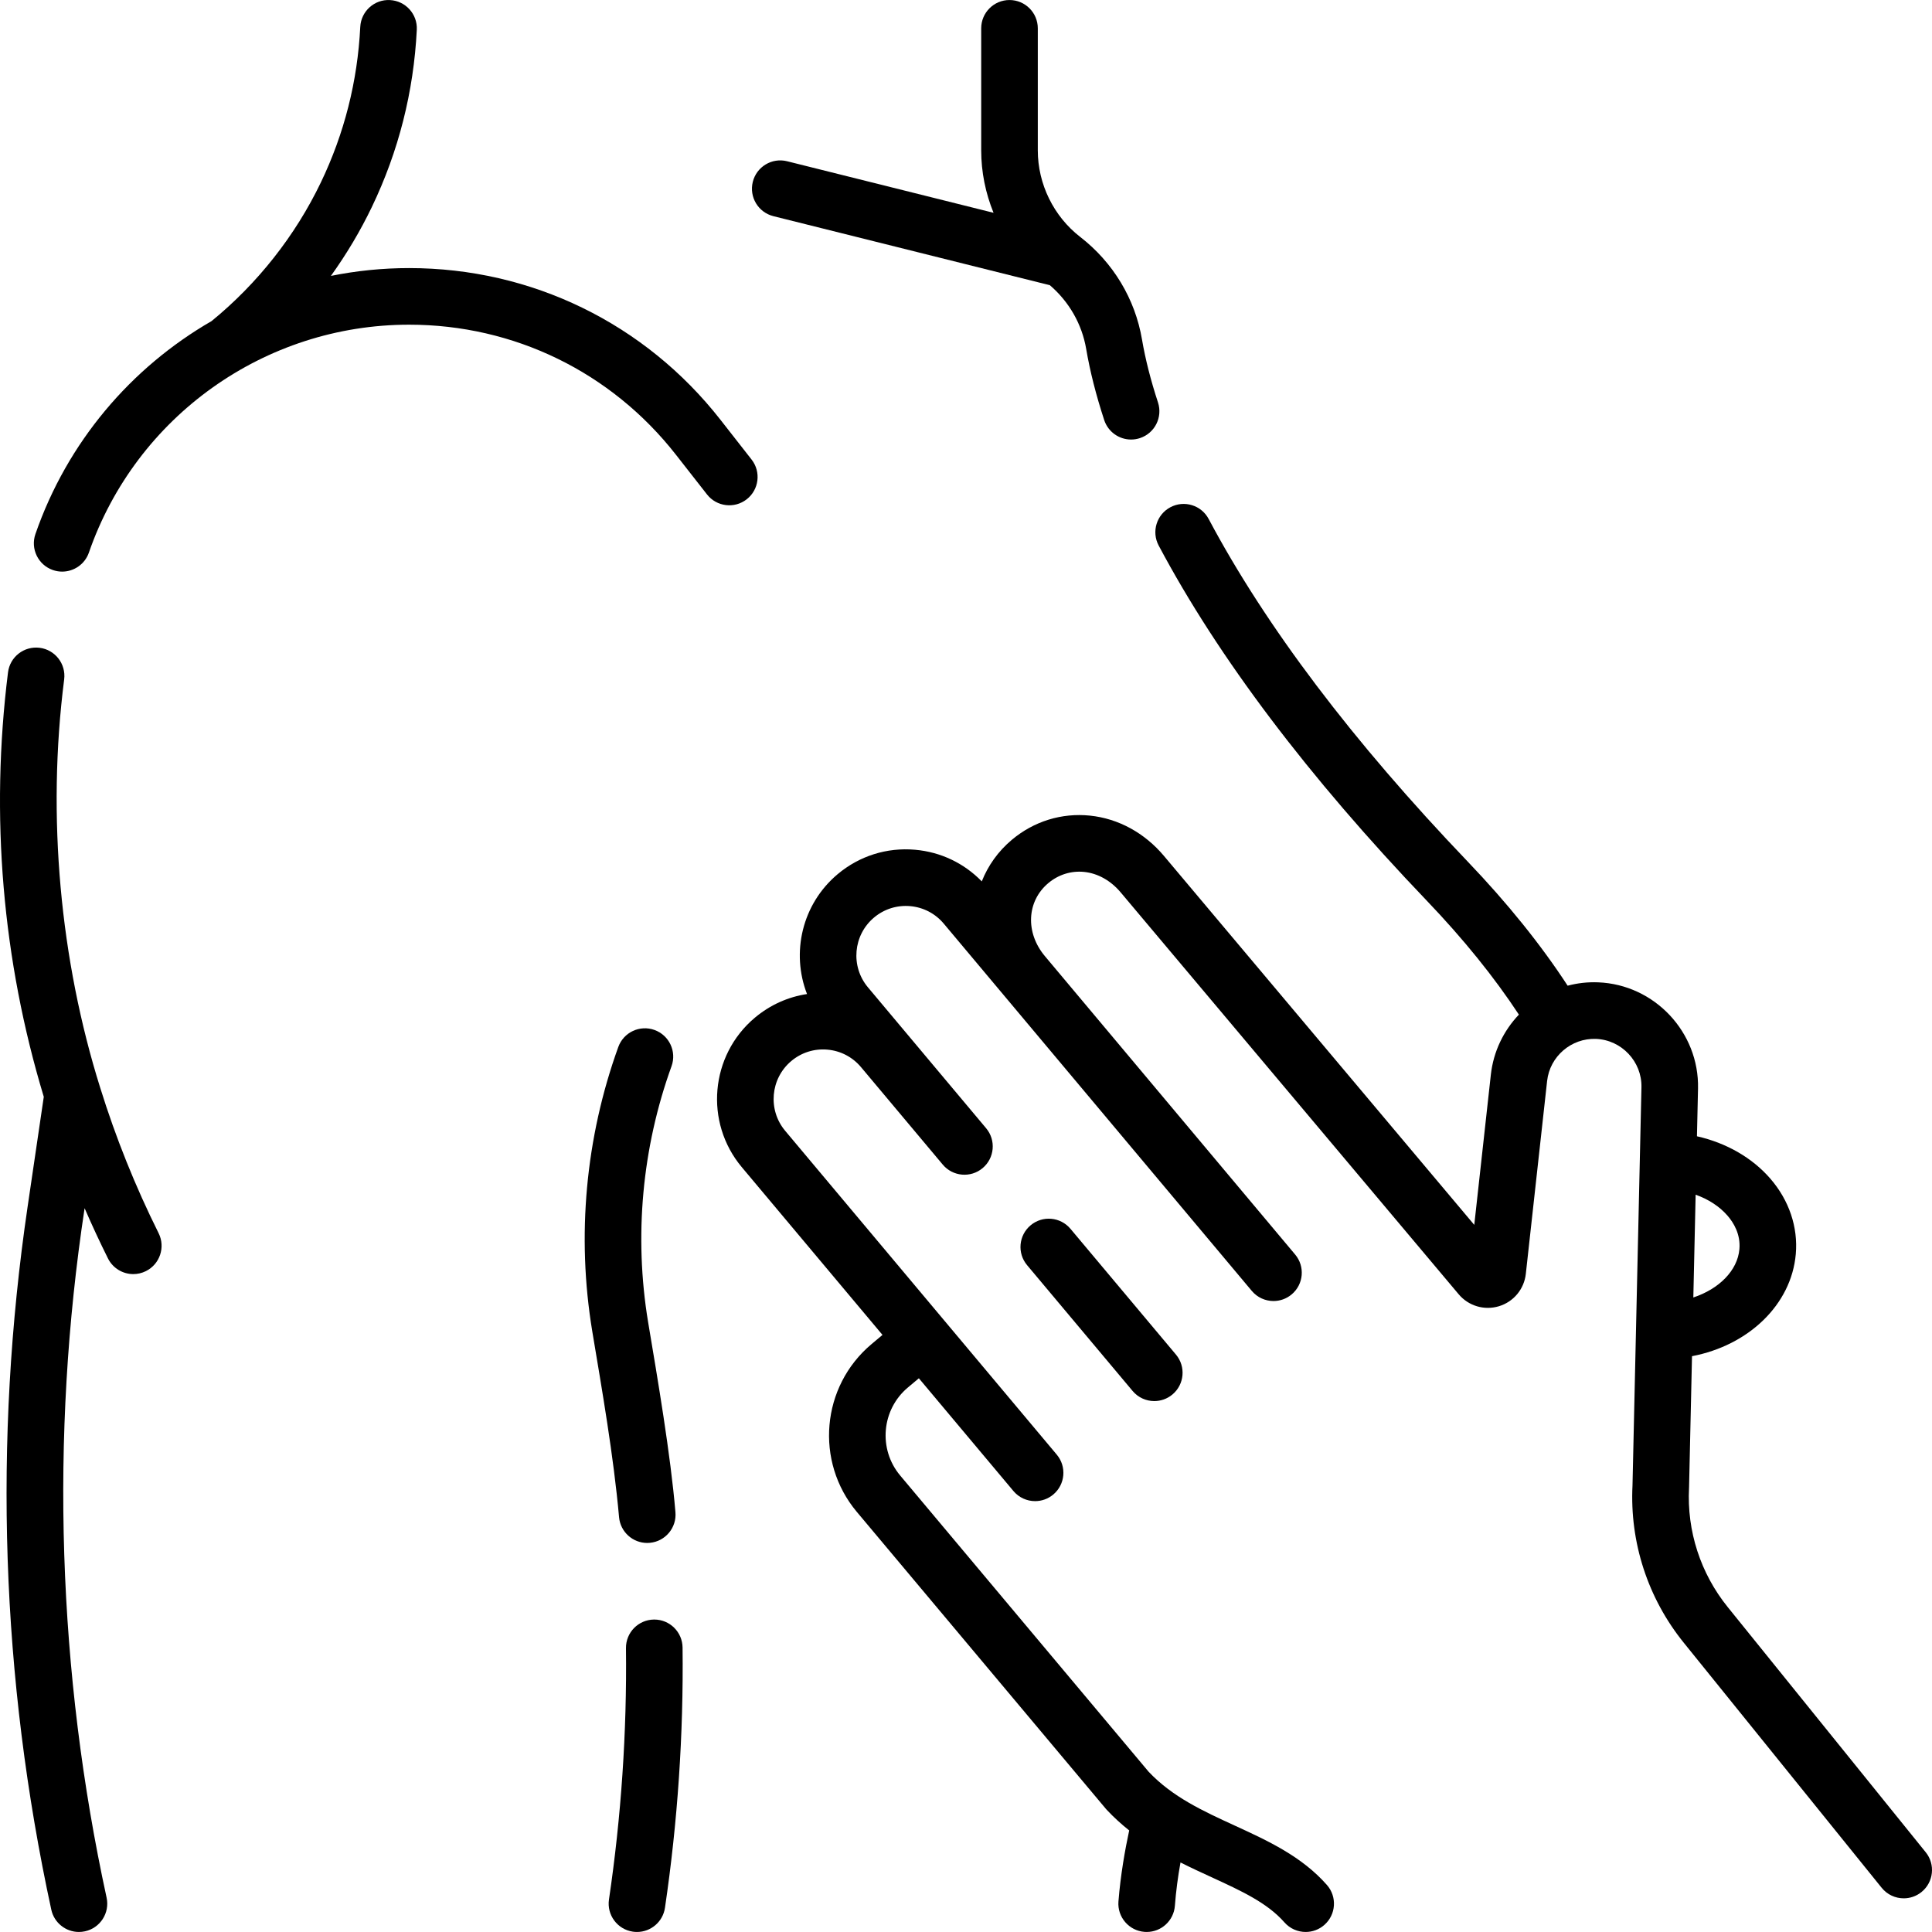
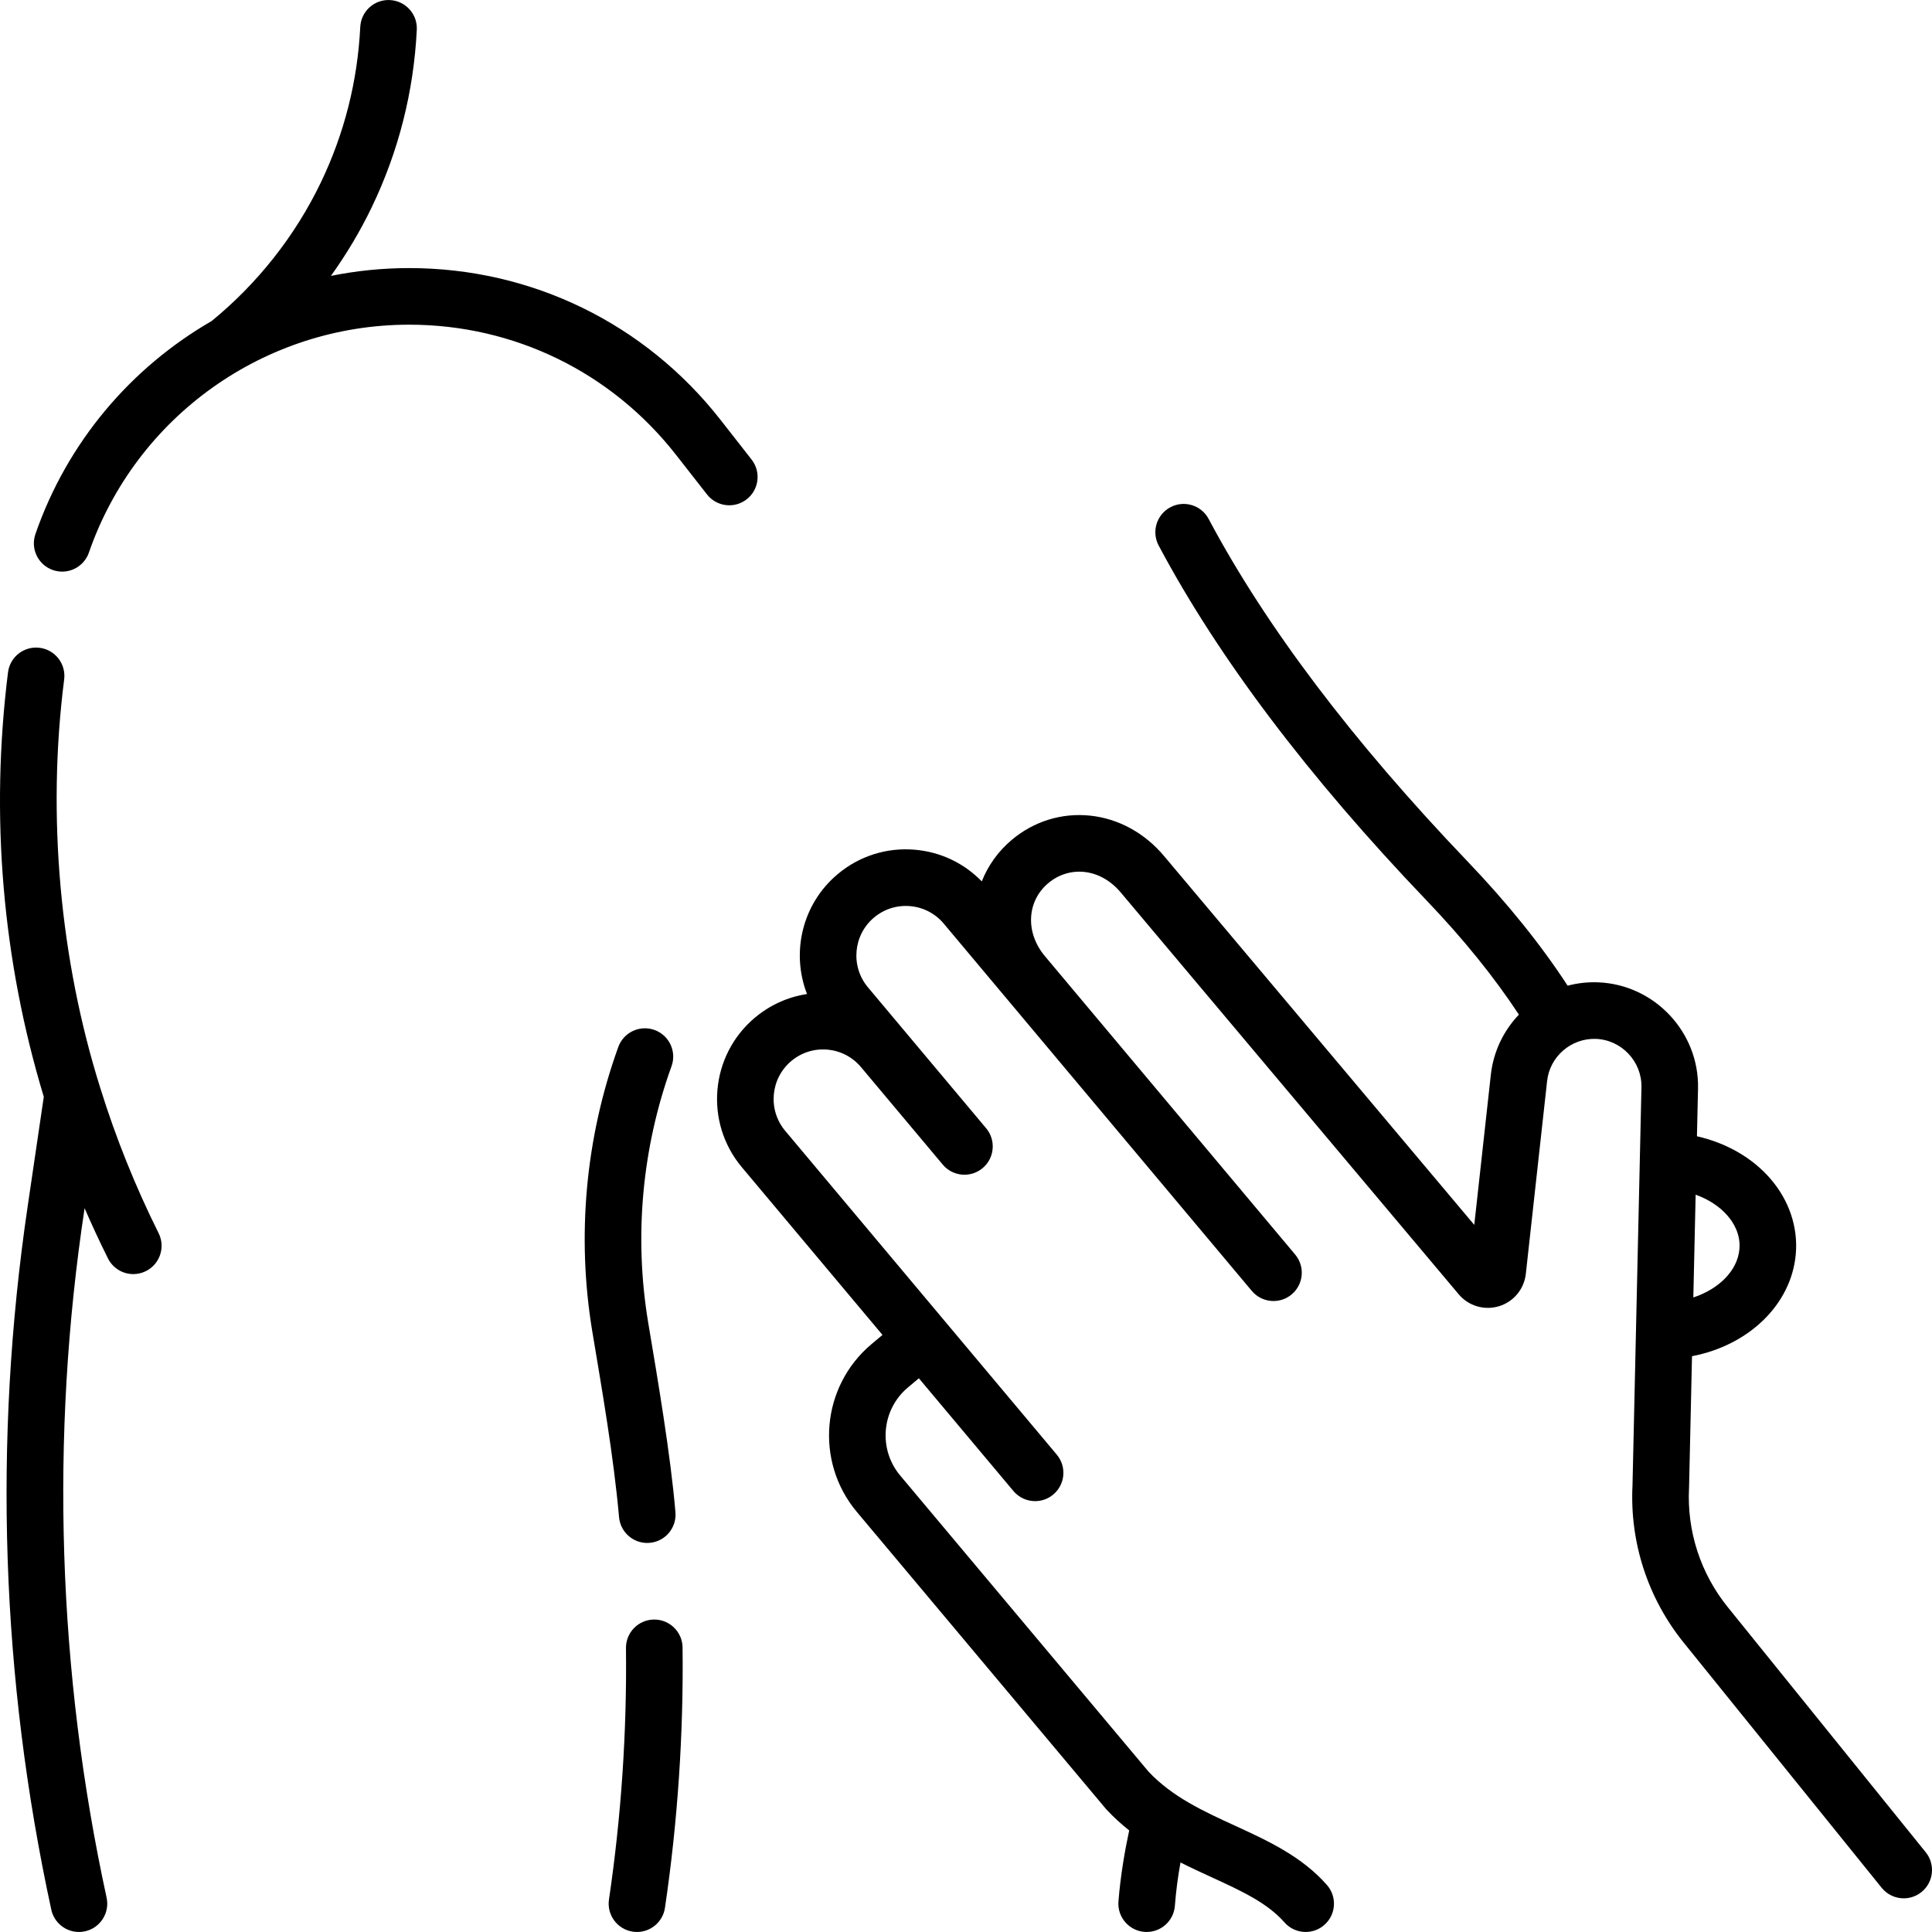
<svg xmlns="http://www.w3.org/2000/svg" width="1024" height="1024" id="Capa_1" enable-background="new 0 0 512.016 512.016" viewBox="0 0 512.016 512.016">
  <g>
-     <path d="m204.966 57.288 73.265 18.296c5.116 4.392 8.519 10.344 9.634 16.916.999 5.878 2.604 12.21 4.769 18.819 1.035 3.161 3.971 5.167 7.126 5.167.773 0 1.561-.121 2.336-.375 3.937-1.289 6.082-5.525 4.792-9.462-1.935-5.906-3.359-11.513-4.233-16.661-1.829-10.77-7.648-20.431-16.385-27.202-7.033-5.451-11.232-14.021-11.232-22.923v-32.356c0-4.143-3.357-7.5-7.5-7.5s-7.5 3.357-7.5 7.5v32.355c0 5.709 1.15 11.324 3.271 16.534l-54.708-13.662c-4.02-1.005-8.09 1.44-9.093 5.459-1.006 4.02 1.439 8.092 5.458 9.095z" />
    <path d="m26.584 288.361c-10.656-33.917-14.209-72.036-9.578-108.312.514-4.109-2.401-7.858-6.511-8.373-4.118-.505-7.859 2.401-8.373 6.512-4.761 38.053-1.477 76.248 9.48 112.489l-4.282 29.1c-9.152 62.193-7.042 124.88 6.271 186.318.761 3.514 3.869 5.914 7.323 5.914.526 0 1.061-.056 1.596-.172 4.048-.877 6.619-4.87 5.742-8.918-12.956-59.554-15.033-122.074-5.832-182.722 1.941 4.478 4.002 8.916 6.19 13.306 1.312 2.633 3.963 4.156 6.718 4.156 1.124 0 2.265-.254 3.339-.789 3.708-1.848 5.215-6.351 3.367-10.059-6.21-12.461-11.361-25.317-15.45-38.45z" />
    <path d="m197.899 132.317c3.262-2.553 3.837-7.266 1.285-10.528l-8.225-10.511c-20.007-25.568-50.09-40.232-82.534-40.232-7.057 0-13.993.713-20.729 2.073 4.144-5.773 7.792-11.889 10.853-18.264 7.085-14.755 11.092-30.559 11.91-46.974.206-4.137-2.98-7.658-7.118-7.863-4.137-.224-7.658 2.98-7.864 7.117-.718 14.41-4.233 28.281-10.45 41.226-6.773 14.104-16.782 26.795-28.955 36.732-21.354 12.325-38.233 32.061-46.684 56.437-1.356 3.913.716 8.186 4.63 9.542.813.282 1.642.416 2.457.416 3.106 0 6.011-1.945 7.086-5.046 12.523-36.124 46.627-60.396 84.864-60.396 27.799 0 53.576 12.566 70.72 34.477l8.225 10.511c2.552 3.261 7.266 3.835 10.529 1.283z" />
    <path d="m173.396 429.21c-.03 0-.06 0-.089.001-4.142.048-7.46 3.444-7.413 7.586.258 22.233-1.258 44.646-4.506 66.614-.605 4.098 2.225 7.91 6.323 8.516.372.056.741.082 1.106.082 3.657 0 6.859-2.679 7.41-6.404 3.363-22.75 4.933-45.958 4.666-68.981-.048-4.114-3.396-7.414-7.497-7.414z" />
    <path d="m171.523 408.911c.235 0 .473-.012.711-.034 4.124-.388 7.152-4.045 6.764-8.169-1.259-15.017-4.739-35.456-7.244-50.372-3.754-22.699-1.605-46.134 6.214-67.77 1.408-3.896-.609-8.194-4.505-9.603s-8.195.608-9.603 4.505c-8.689 24.044-11.077 50.088-6.905 75.314 2.564 15.397 5.67 33.158 7.109 49.329.366 3.887 3.633 6.8 7.459 6.8z" />
    <path d="m510.35 490.88-52.474-64.976c-7.205-8.922-10.846-20.143-10.25-31.595.004-.074.006-.147.008-.221l.779-34.672c14.972-2.856 26.337-13.654 27.504-27.064.622-7.151-1.775-14.253-6.752-19.997-4.816-5.56-11.685-9.471-19.442-11.221l.284-12.649c.336-14.938-11.537-27.564-26.466-28.148-2.789-.114-5.505.205-8.086.89-7.071-10.844-15.953-21.881-26.48-32.884-30.453-31.829-53.555-62.381-68.661-90.81-1.942-3.656-6.483-5.047-10.143-3.104-3.657 1.943-5.047 6.484-3.104 10.143 15.753 29.644 39.664 61.317 71.069 94.14 9.719 10.159 17.891 20.286 24.398 30.184-4.03 4.231-6.752 9.75-7.435 15.929l-4.392 39.792-82.218-97.755c-5.139-6.128-12.107-9.93-19.623-10.707-7.505-.77-14.856 1.496-20.697 6.398-3.679 3.089-6.344 6.889-7.981 11.032-4.697-4.832-10.894-7.793-17.674-8.386-7.489-.658-14.773 1.644-20.525 6.475-9.463 7.943-12.365 20.842-8.114 31.766-5.048.764-9.807 2.898-13.818 6.265-11.875 9.969-13.429 27.743-3.465 39.623l37.282 44.451-2.913 2.446c-13.323 11.185-15.067 31.128-3.889 44.457l65.97 78.655c.087.104.177.206.27.306 1.895 2.025 3.891 3.824 5.944 5.458-1.089 5.043-2.301 11.812-2.85 18.835-.315 4.13 2.776 7.734 6.906 8.051.194.015.388.022.58.022 3.883 0 7.169-2.992 7.471-6.928.292-3.822.793-7.673 1.489-11.491 2.778 1.403 5.532 2.671 8.181 3.887 7.939 3.646 14.796 6.793 19.357 11.983 1.483 1.687 3.555 2.549 5.637 2.549 1.758 0 3.524-.614 4.948-1.866 3.111-2.735 3.417-7.474.683-10.585-6.67-7.589-15.666-11.719-24.366-15.713-8.509-3.906-16.548-7.597-22.894-14.309l-65.832-78.492c-5.867-6.995-4.951-17.461 2.04-23.33l2.908-2.441 25.058 29.877c1.483 1.769 3.609 2.681 5.75 2.681 1.7 0 3.411-.575 4.815-1.754 3.174-2.661 3.589-7.392.927-10.565l-71.978-85.82c-4.651-5.546-3.926-13.843 1.617-18.496 2.684-2.254 6.083-3.327 9.574-3.021 3.489.306 6.651 1.953 8.903 4.636 2.036 2.428 19.476 23.221 21.668 25.835 2.662 3.174 7.393 3.591 10.566.927 3.174-2.661 3.589-7.392.927-10.565-7.579-9.037-23.928-28.529-31.324-37.347-4.651-5.546-3.926-13.843 1.618-18.496 2.684-2.254 6.086-3.324 9.573-3.021 3.49.306 6.653 1.953 8.905 4.638l81.636 97.334c1.483 1.769 3.609 2.681 5.75 2.681 1.7 0 3.411-.575 4.815-1.754 3.174-2.661 3.589-7.392.927-10.565l-66.335-79.092c-.001-.001-.002-.002-.002-.003-5.211-6.213-4.818-14.526.912-19.338 2.702-2.268 6.087-3.317 9.51-2.967 3.617.374 7.053 2.302 9.68 5.434l89.571 106.498c2.607 3.101 6.796 4.342 10.675 3.168 3.877-1.176 6.67-4.538 7.116-8.567l5.644-51.136c.719-6.507 6.414-11.389 12.944-11.146 6.801.267 12.21 6.019 12.057 12.822l-2.371 105.497c-.758 15.111 4.059 29.911 13.566 41.684l52.474 64.976c1.482 1.835 3.651 2.788 5.84 2.788 1.654 0 3.32-.545 4.707-1.665 3.221-2.607 3.724-7.329 1.121-10.551zm-52.521-168.703c1.624 1.875 3.488 4.936 3.146 8.874-.495 5.686-5.429 10.565-12.211 12.802l.612-27.235c3.393 1.211 6.324 3.102 8.453 5.559z" />
-     <path d="m273.128 324.729c-3.174 2.661-3.589 7.392-.927 10.565l27.959 33.336c1.483 1.769 3.609 2.681 5.75 2.681 1.7 0 3.411-.575 4.815-1.754 3.174-2.661 3.589-7.392.927-10.565l-27.959-33.336c-2.662-3.174-7.393-3.59-10.565-.927z" />
  </g>
</svg>